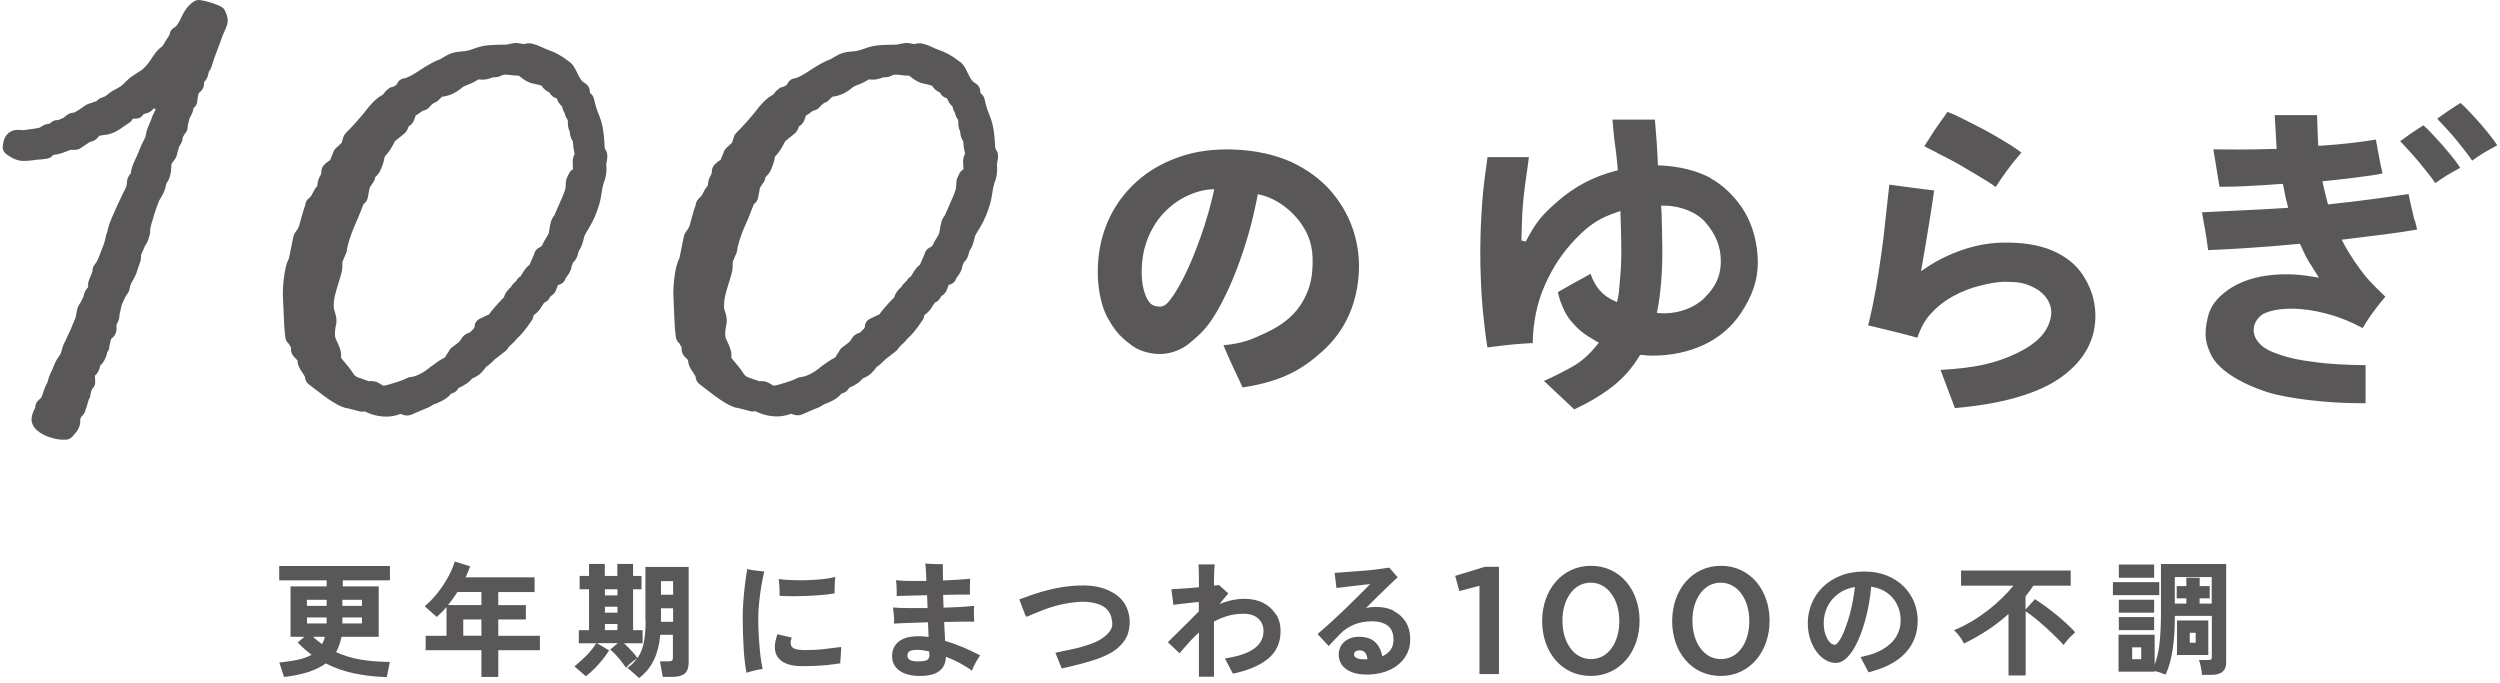
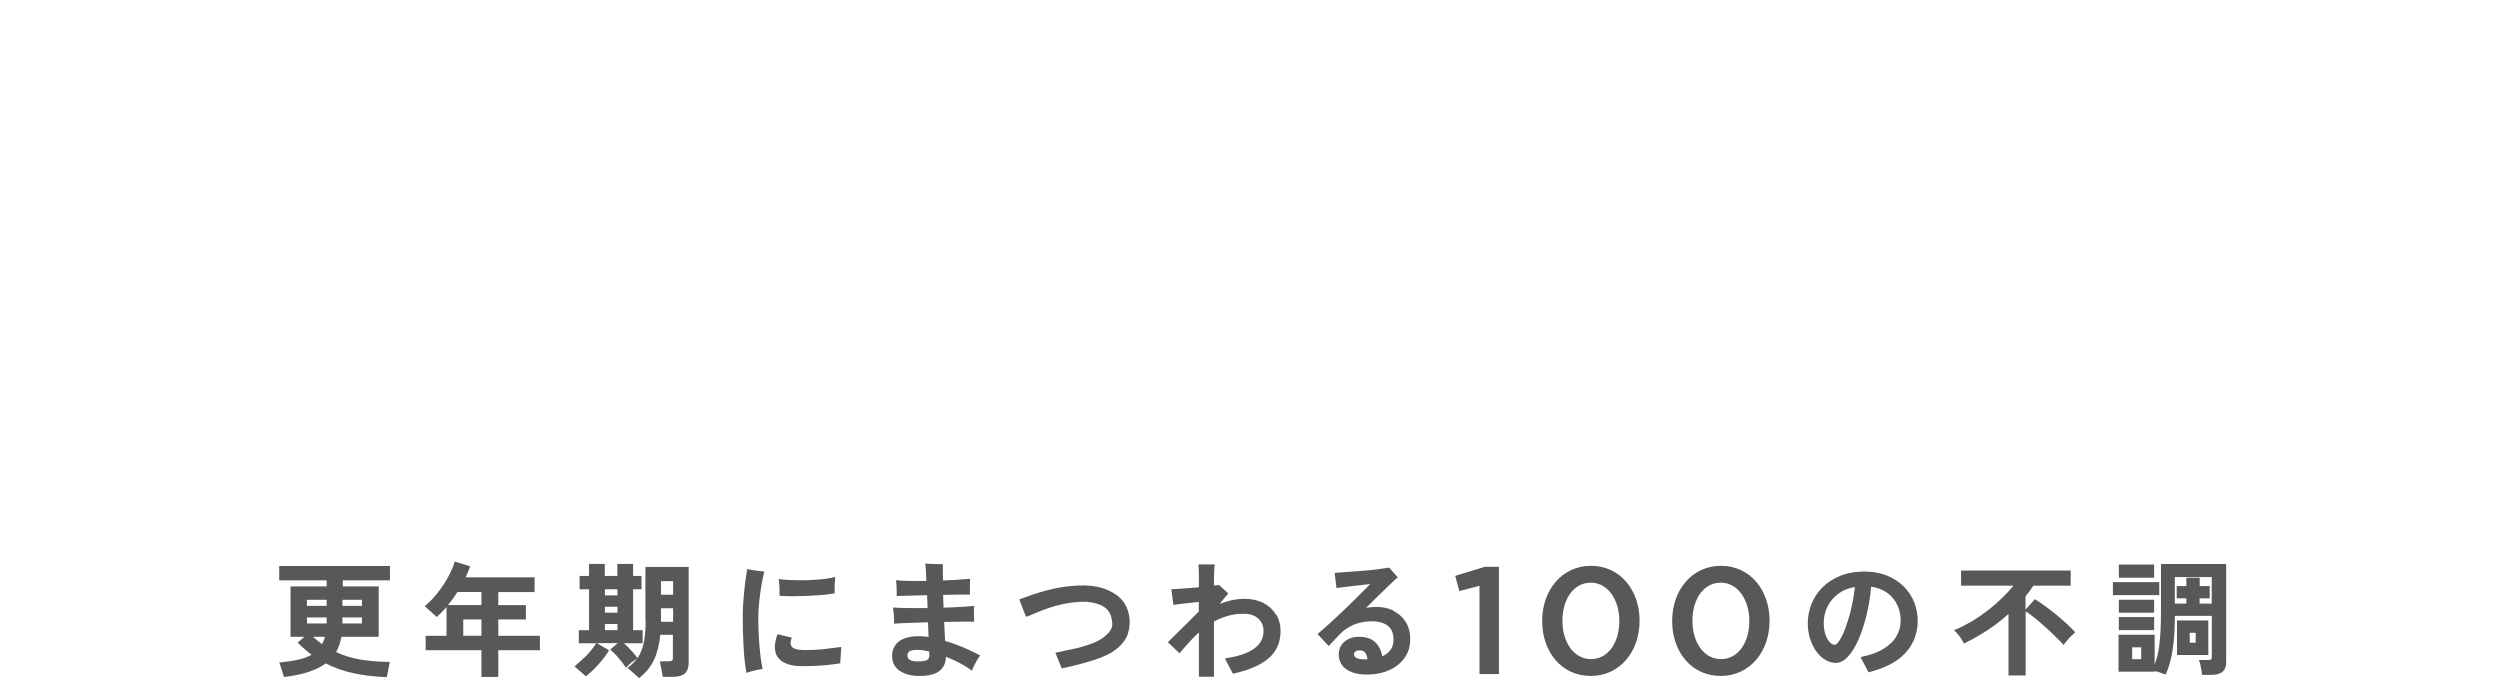
<svg xmlns="http://www.w3.org/2000/svg" width="461" height="126" viewBox="0 0 461 126" fill="none">
-   <path d="M245.902 35.8C244.126 33.617 241.833 31.768 239.077 30.344C236.321 28.901 232.992 28.013 229.237 27.68C225.352 27.347 221.783 27.643 218.62 28.568C215.457 29.511 212.682 30.936 210.389 32.804C208.095 34.69 206.245 36.947 204.914 39.518C203.582 42.089 202.787 44.901 202.528 47.878C202.306 50.431 202.454 52.817 202.953 55C203.471 57.238 204.026 58.347 205.062 59.975C206.227 61.806 207.67 62.953 208.779 63.748C210.019 64.618 211.443 65.099 213.256 65.265C215.346 65.432 217.75 64.655 219.415 63.231C221.228 61.695 222.541 60.586 224.243 57.7C225.907 54.87 227.443 51.504 228.774 47.675C230.162 43.754 231.16 39.98 231.937 35.819C234.989 36.355 238.171 38.575 240.113 41.497C241.777 43.994 242.295 46.436 241.962 50.172C241.759 52.41 241.001 54.519 239.687 56.442C238.374 58.366 236.339 59.994 233.639 61.27C230.864 62.583 229.274 63.286 225.87 63.638H225.593L225.981 64.562C226.351 65.432 226.777 66.412 227.35 67.633C227.849 68.669 228.201 69.464 228.571 70.222L229.126 71.425H229.274C236.543 70.278 240.131 68.114 243.868 64.766C247.789 61.233 250.045 56.59 250.526 50.93C250.748 48.285 250.489 45.622 249.712 43.014C248.936 40.406 247.659 37.983 245.884 35.8H245.902ZM215.568 55.554C214.698 56.627 213.958 56.553 213.626 56.535C212.608 56.442 211.905 56.091 211.276 54.556C210.611 52.965 210.389 50.875 210.611 48.396C210.796 46.177 211.443 44.068 212.534 42.108C213.607 40.147 215.142 38.482 217.084 37.15C218.768 36.004 221.431 34.894 223.762 34.894C223.817 34.894 223.873 34.894 223.91 34.894C223.262 37.89 222.448 40.72 221.376 43.754C220.395 46.51 219.396 48.933 218.379 50.949C217.38 52.947 216.437 54.5 215.568 55.554ZM384.109 50.764C385.552 53.002 386.292 55.277 386.384 57.737C386.551 62.454 384.442 66.412 380.114 69.538C375.933 72.553 369.33 74.477 360.489 75.253L357.825 68.206C364.133 67.873 367.998 67.022 372.012 65.08C375.767 63.268 377.802 61.029 378.209 58.236C378.541 55.98 377.006 54.056 375.323 53.169C373.362 52.114 372.179 52.003 369.959 51.966C369.793 51.966 369.608 51.966 369.441 51.966C368.239 52.003 366.889 52.225 365.076 52.688C363.356 53.113 361.691 53.779 360.137 54.63C358.565 55.48 357.159 56.609 355.957 57.941C354.792 59.235 354.144 60.623 353.553 62.269C352.036 61.843 349.724 61.252 348.078 60.863C347.301 60.678 344.933 60.105 344.489 59.994C344.748 58.958 345.026 57.719 345.359 56.165C345.728 54.389 346.08 52.392 346.413 50.246C346.746 48.082 347.042 45.936 347.319 43.791C347.467 42.551 347.597 41.349 347.708 40.221C347.782 39.407 347.874 38.612 347.967 37.835L348.022 37.409C348.152 36.318 348.299 35.042 348.392 34.043C349.15 34.154 349.927 34.246 350.815 34.376L352.35 34.579C353.959 34.801 355.384 34.968 356.66 35.116C356.438 36.706 356.142 38.686 355.754 41.035C355.328 43.624 354.903 46.251 354.422 48.951L354.237 50.005L355.125 49.414C357.104 48.063 359.323 46.972 361.691 46.14C364.059 45.307 366.463 44.845 368.831 44.752C372.623 44.623 375.841 45.104 378.393 46.177C380.909 47.249 382.833 48.785 384.127 50.782L384.109 50.764ZM357.196 28.161C356.327 27.717 355.569 27.329 354.847 26.977C354.995 26.755 355.143 26.496 355.328 26.219C355.754 25.553 356.179 24.85 356.697 24.073C357.215 23.296 357.659 22.686 358.084 22.094C358.436 21.613 358.769 21.151 359.102 20.633C360.193 21.003 361.34 21.595 362.579 22.224L363.67 22.779C365.427 23.648 367.166 24.591 368.831 25.59C370.384 26.515 371.346 27.088 372.752 28.124L372.586 28.328C371.809 29.234 371.013 30.177 370.126 31.398C369.275 32.563 368.59 33.562 368.017 34.487C367.055 33.784 365.908 33.081 364.577 32.286L364.04 31.971C362.172 30.843 360.711 29.974 358.88 29.049L357.196 28.198V28.161ZM315.413 32.804C312.786 31.435 309.66 30.658 306.127 30.51H305.72L305.646 28.956C305.609 27.921 305.572 27.199 305.48 26.052L305.165 22.057H297.341C297.452 23.333 297.6 25.183 297.748 26.182C297.97 27.736 298.118 28.938 298.303 31.009L298.34 31.398L297.97 31.49C293.827 32.563 290.405 34.357 287.205 37.15C284.227 39.758 283.302 40.905 281.416 44.401L281.323 44.549L280.546 44.346L280.583 42.884C280.639 40.794 280.676 39.296 280.916 36.725C281.064 35.153 281.305 33.47 281.545 31.823C281.693 30.843 281.823 29.881 281.934 28.975H274.294C273.98 31.232 273.481 34.838 273.314 37.391C273.111 40.48 273 42.422 272.963 46.177C272.926 49.395 273.185 54.778 273.388 56.775L273.481 57.737C273.684 59.587 273.888 61.677 274.276 64.063C274.276 64.063 276.866 63.73 277.106 63.712C277.568 63.656 278.031 63.619 278.512 63.564C278.9 63.527 279.289 63.49 279.695 63.453C280.324 63.379 281.416 63.342 282.248 63.286H282.636C282.692 59.402 283.432 55.813 284.875 52.577C286.336 49.266 288.019 46.732 290.461 44.142C293.272 41.164 295.362 40.073 298.229 39.111L298.803 38.908L298.914 42.662C298.951 43.865 298.969 45.085 298.969 46.343C298.969 48.285 298.877 50.08 298.71 51.726C298.655 52.281 298.618 52.688 298.599 53.039C298.544 53.723 298.507 54.223 298.303 55.166L298.174 55.703L297.674 55.48C295.51 54.5 294.178 53.002 293.291 50.486C292.514 50.949 291.959 51.245 291.274 51.615C290.904 51.818 290.516 52.022 290.035 52.299C289.517 52.595 289.036 52.854 288.537 53.15C288.074 53.427 287.649 53.668 287.261 53.871C287.723 55.906 288.666 57.996 289.628 59.124C291.163 60.9 292.014 61.584 294.363 62.935L294.826 63.194L294.493 63.601C293.05 65.413 291.533 66.745 289.85 67.67C287.927 68.724 286.65 69.371 284.708 70.241L290.294 75.494C293.013 74.218 295.381 72.812 297.341 71.277C299.339 69.723 301.004 67.836 302.372 65.543L302.594 65.432H302.742C303.038 65.487 303.371 65.524 303.704 65.543C304.037 65.561 304.37 65.58 304.666 65.58C308.143 65.58 311.343 64.914 314.192 63.582C317.022 62.25 319.334 60.29 321.035 57.719C323.181 54.482 324.143 51.596 324.143 48.396C324.143 45.196 323.311 41.849 321.812 39.24C320.259 36.559 317.78 34.098 315.339 32.822L315.413 32.804ZM314.358 54.889C312.601 56.664 309.753 57.774 306.923 57.774C306.627 57.774 306.331 57.774 306.035 57.737L305.535 57.7L305.628 57.201C305.942 55.554 306.109 54.278 306.275 52.466C306.442 50.579 306.534 48.526 306.534 46.325C306.534 45.196 306.516 43.92 306.479 42.477L306.442 41.164C306.423 40.11 306.405 39.056 306.349 38.427L306.294 37.927H306.923C309.863 37.927 312.878 39.148 314.451 40.961C316.411 43.217 317.318 45.492 317.318 48.137C317.318 51.43 315.893 53.316 314.358 54.87V54.889ZM445.296 40.609C445.462 41.275 445.592 41.867 445.721 42.329C444.094 42.607 442.17 42.903 440.024 43.18C437.638 43.495 435.104 43.809 432.459 44.124L431.812 44.198L432.108 44.771C433.07 46.676 435.067 49.599 436.269 51.023C437.379 52.336 439.136 54.038 439.858 54.704C439.617 54.981 439.34 55.314 438.914 55.85C438.304 56.609 437.712 57.404 437.12 58.236C436.676 58.865 436.158 59.679 435.77 60.327L435.678 60.493C433.55 59.346 431.368 58.459 429.148 57.867C426.799 57.238 424.58 56.923 422.545 56.923C420.381 56.923 418.698 57.238 417.384 57.867C416.811 58.144 415.572 59.272 415.572 60.808C415.572 62.546 416.922 64.1 419.197 64.969C422.286 66.135 424.099 66.394 426.577 66.727L427.206 66.819C429.37 67.115 432.792 67.318 436.214 67.337V74.347C435.807 74.347 435.382 74.347 434.938 74.347C429.056 74.347 421.694 73.459 418.18 72.331C412.908 70.648 409.005 68.077 407.748 65.487C406.712 63.323 406.36 61.806 407.1 58.569C407.563 56.535 408.728 54.963 410.874 53.446C412.76 52.114 415.109 51.245 417.865 50.838C419.049 50.671 420.27 50.579 421.509 50.579C423.155 50.579 424.876 50.727 426.614 51.041L427.613 51.208L426.744 49.821C426.226 49.007 425.393 47.712 425.171 47.213L424.099 44.938L423.784 44.974C420.547 45.289 417.403 45.548 414.425 45.733C411.909 45.899 409.486 46.029 407.174 46.121C407.1 45.511 406.989 44.752 406.878 43.939C406.749 43.143 406.564 41.996 406.36 40.942C406.212 40.147 406.12 39.592 406.046 39.148C407.914 39.056 409.375 38.982 411.706 38.871L414.443 38.741C416.682 38.63 419.012 38.519 421.417 38.353L421.953 38.316L421.805 37.779C421.657 37.206 421.509 36.633 421.398 36.059L420.973 33.913H420.584C418.328 34.098 416.201 34.228 414.166 34.32C412.723 34.394 411.41 34.431 410.226 34.431C409.893 34.431 409.579 34.431 409.264 34.431C409.19 33.803 409.061 33.118 408.931 32.36C408.839 31.86 408.525 29.863 408.525 29.863C408.395 28.993 408.266 28.272 408.136 27.532C409.616 27.569 411.243 27.569 413.093 27.569C415.128 27.569 417.107 27.532 419.345 27.458H419.807L419.789 26.996C419.752 26.126 419.585 23.333 419.456 21.225H427.262C427.317 22.963 427.391 25.017 427.465 26.441V26.885L427.946 26.866C430.055 26.737 431.701 26.57 433.624 26.367C435.012 26.219 436.824 25.941 438.119 25.738C438.23 26.385 438.323 26.94 438.508 27.884L438.582 28.309C438.822 29.622 439.099 30.991 439.34 31.99C437.971 32.267 436.251 32.508 434.586 32.711C432.681 32.952 430.868 33.174 428.76 33.377L428.26 33.433L428.353 33.913C428.427 34.265 428.501 34.561 428.575 34.857C428.63 35.06 428.686 35.282 428.741 35.523C428.871 36.133 429.019 36.725 429.185 37.317L429.278 37.687L429.666 37.65C432.7 37.335 435.548 36.984 438.119 36.633C438.119 36.633 442.669 36.004 444.149 35.782C444.278 36.447 444.445 37.335 444.556 37.761L445.222 40.609H445.296ZM451.807 28.439C452.565 29.382 453.027 29.955 453.675 30.954L453.453 31.065C452.768 31.435 452.029 31.823 451.196 32.341C450.364 32.859 449.68 33.322 449.069 33.766C448.644 33.118 448.107 32.434 447.478 31.638L447.164 31.25C446.369 30.251 445.61 29.308 444.667 28.272L443.853 27.384C443.391 26.866 442.984 26.441 442.595 26.034C442.78 25.904 442.965 25.756 443.187 25.608C443.557 25.331 444.001 25.017 444.5 24.665C445 24.314 445.425 24.055 445.814 23.796C446.165 23.574 446.498 23.352 446.868 23.111C447.478 23.611 448.07 24.258 448.699 24.924L449.236 25.497C450.105 26.422 450.956 27.403 451.77 28.401L451.807 28.439ZM460.463 26.811L460.223 26.94C459.538 27.31 458.798 27.699 457.984 28.198C457.152 28.716 456.468 29.178 455.876 29.622C455.45 28.975 454.896 28.272 454.267 27.458L453.989 27.107C453.194 26.108 452.454 25.165 451.492 24.129L450.678 23.241C450.216 22.723 449.809 22.298 449.421 21.891C449.587 21.761 449.79 21.632 450.012 21.465C450.382 21.188 450.826 20.873 451.344 20.522C451.844 20.171 452.269 19.912 452.676 19.653C453.027 19.431 453.36 19.227 453.712 18.987C454.322 19.486 454.914 20.134 455.561 20.818L456.098 21.391C456.967 22.316 457.836 23.296 458.632 24.295C459.39 25.239 459.853 25.812 460.5 26.811H460.463ZM41.699 2.414C41.829 2.821 41.958 3.228 41.995 3.727C42.014 4.374 41.736 5.003 41.385 5.799C41.2 6.206 40.996 6.631 40.867 7.056C40.645 7.778 40.386 8.444 40.127 9.073C39.905 9.627 39.702 10.164 39.517 10.7L38.943 12.494C38.869 12.735 38.721 12.975 38.536 13.16C38.499 13.234 38.499 13.308 38.481 13.382C38.425 13.641 38.352 14.03 38.13 14.455C38.019 14.714 37.834 14.936 37.63 15.139C37.63 15.195 37.63 15.232 37.63 15.269C37.686 16.36 36.983 16.915 36.65 17.137L36.502 17.729L36.354 18.82C36.317 19.172 36.15 19.486 35.892 19.745C35.799 19.837 35.725 19.912 35.669 19.967C35.633 20.559 35.318 21.151 35.022 21.669L34.948 21.817L34.615 23.167C34.615 23.629 34.56 24.221 34.023 24.739C34.023 24.776 33.857 25.035 33.69 25.368C33.69 26.015 33.394 26.459 33.209 26.755C33.154 26.848 33.062 26.977 32.987 27.144L32.562 28.753C32.507 28.938 32.433 29.123 32.303 29.289L31.637 30.196C31.637 30.196 31.619 30.27 31.6 30.288V30.436C31.6 30.529 31.6 30.695 31.6 30.788C31.6 30.898 31.582 30.991 31.563 31.102C31.526 31.731 31.452 32.748 30.657 33.877C30.491 35.079 29.991 35.911 29.584 36.596L29.362 36.965C29.011 37.687 27.864 41.164 27.679 42.366C27.679 42.422 27.679 42.477 27.698 42.533C27.698 42.977 27.642 43.347 27.476 43.68C27.476 43.772 27.439 43.883 27.42 43.957C27.235 44.531 27.013 44.974 26.736 45.326L26.199 46.602C26.144 46.713 26.088 46.824 26.033 46.917C26.033 47.028 26.033 47.157 26.014 47.268C25.996 47.638 25.977 47.971 25.848 48.304L25.274 49.969C25.182 50.468 24.812 51.134 24.461 51.763C24.294 52.059 24.128 52.336 24.054 52.558L23.85 53.446C23.813 53.631 23.739 53.797 23.628 53.964L23.073 54.815L22.444 56.22L22.038 58.033C22.038 58.699 21.834 59.309 21.483 59.846V60.327C21.538 61.27 21.205 61.991 20.576 62.398L20.41 62.75C20.373 63.027 20.299 63.286 20.243 63.508C20.206 63.638 20.169 63.748 20.169 63.859C20.169 64.285 20.04 64.655 19.762 64.951C19.725 65.265 19.651 65.561 19.485 65.894C19.374 66.19 19.115 66.874 18.486 67.392C18.338 68.28 17.95 68.891 17.506 69.279L17.561 70.426C17.58 70.87 17.413 71.314 17.08 71.628C16.969 71.739 16.729 72.239 16.655 72.96C16.618 73.256 16.507 73.515 16.34 73.737C16.267 73.959 16.193 74.255 16.119 74.532C16.008 74.957 15.915 75.253 15.804 75.494C15.656 76.123 15.342 76.548 15.009 76.807L14.787 77.307C14.935 78.731 14.139 79.619 13.529 80.303L13.307 80.543C13.011 80.876 12.586 81.08 12.123 81.08H11.476C9.959 81.08 5.927 79.952 5.816 77.418C5.797 76.826 6.056 75.901 6.5 75.18V75.124C6.482 74.68 6.648 74.236 6.981 73.922L7.592 73.33C7.684 73.219 7.832 72.738 7.943 72.442C8.091 71.961 8.276 71.425 8.553 70.87C8.59 70.796 8.646 70.703 8.701 70.629C8.701 70.592 8.812 70.278 8.868 70.074C8.979 69.686 9.108 69.242 9.312 68.835C9.589 68.299 9.7 68.021 9.885 67.559L10.052 67.152C10.329 66.468 10.662 65.987 10.902 65.654C11.069 65.413 11.162 65.284 11.217 65.136C11.291 64.932 11.347 64.692 11.42 64.47C11.55 63.971 11.716 63.36 12.086 62.861C12.216 62.435 12.419 62.01 12.641 61.584C12.771 61.325 12.9 61.066 12.993 60.845C13.196 60.327 13.437 59.735 13.732 59.05L13.844 58.791C13.992 58.477 14.047 58.089 14.102 57.719C14.213 57.127 14.324 56.405 14.824 55.85L15.379 54.741C15.471 54.241 15.675 53.52 16.248 52.965V52.558C16.23 52.447 16.248 52.336 16.248 52.225C16.322 51.818 16.507 51.393 16.71 50.912C16.822 50.671 17.006 50.227 17.062 50.005C17.025 49.58 17.154 49.136 17.45 48.803C17.913 48.267 18.153 47.675 18.819 45.862L19.004 45.381C19.319 44.586 19.392 44.198 19.448 43.883C19.503 43.55 19.578 43.18 19.799 42.736C19.984 41.46 20.891 39.407 22.389 36.281C22.629 35.8 22.796 35.43 22.87 35.264C22.907 35.171 22.962 35.079 23.018 34.986C23.11 34.838 23.314 34.376 23.406 33.895C23.369 33.617 23.406 33.322 23.499 33.026C23.61 32.637 23.832 32.286 24.109 31.99C24.22 30.954 24.608 30.122 24.979 29.326C25.145 28.975 25.311 28.623 25.478 28.198C25.977 26.903 26.199 26.459 26.68 25.535L26.791 25.331L26.976 24.48C27.013 24.129 27.18 23.722 27.568 22.797C27.716 22.427 27.882 22.057 27.956 21.854C27.975 21.706 28.03 21.539 28.104 21.41L28.733 20.078C28.585 20.078 28.437 20.078 28.289 20.023C27.882 20.614 27.364 20.818 26.995 20.892C26.699 20.966 26.532 21.021 26.458 21.058C26.181 21.558 25.663 21.872 25.09 21.872C24.608 21.872 24.479 21.909 24.442 21.928C24.331 22.205 24.202 22.39 23.943 22.557L22.685 23.407C22.186 23.777 21.557 24.221 20.743 24.536C20.225 24.702 19.781 24.85 19.337 24.869C19.207 24.887 19.096 24.906 18.967 24.924C18.745 24.961 18.412 24.998 18.32 25.054C18.301 25.072 18.264 25.109 18.227 25.128C17.709 25.849 17.136 26.089 16.655 26.145C16.526 26.219 16.378 26.293 16.285 26.367C16.248 26.404 16.211 26.422 16.174 26.441L14.75 27.384C14.25 27.717 13.548 27.643 13.196 27.625H13.011C13.011 27.625 12.845 27.68 12.678 27.754C11.846 28.087 10.921 28.476 9.811 28.568C9.811 28.587 9.774 28.605 9.756 28.623L9.515 28.864C9.09 29.289 8.442 29.289 7.832 29.363C7.518 29.4 7.203 29.437 6.87 29.437L6.426 29.511C5.668 29.604 5.002 29.678 4.299 29.678C3.06 29.678 1.969 29.012 1.155 28.42C0.711 28.087 0.452 27.551 0.507 26.996C0.581 26.256 0.766 25.202 1.58 24.517C2.431 23.814 3.43 23.925 4.225 23.999H4.336L6.611 23.685C6.87 23.592 7.111 23.574 7.296 23.555C7.351 23.5 7.407 23.463 7.462 23.426L8.091 23.075C8.239 23 8.387 22.927 8.553 22.908L9.145 22.797L9.515 22.501C9.793 22.279 10.144 22.15 10.514 22.15C10.792 22.15 10.866 22.113 11.162 21.965C11.347 21.872 11.55 21.78 11.772 21.687C11.772 21.687 11.827 21.613 11.883 21.576C12.179 21.317 12.752 20.799 13.659 20.762C14.361 20.429 15.268 19.764 15.582 19.542C16.137 19.135 16.692 19.024 17.006 18.95C17.228 18.783 17.524 18.709 17.802 18.691C17.728 18.691 17.82 18.598 17.913 18.524C18.172 18.321 18.505 18.062 18.949 17.932C19.226 17.858 19.374 17.766 19.466 17.71L20.04 17.267C20.299 17.008 20.817 16.73 21.353 16.434C21.705 16.249 22.056 16.064 22.37 15.842C22.611 15.657 22.814 15.454 23.018 15.232C23.388 14.844 23.85 14.381 24.535 13.937C25.09 13.586 25.644 13.234 26.162 12.883C26.273 12.809 26.532 12.587 26.958 12.124C27.568 11.422 28.049 10.645 28.049 10.626C28.123 10.515 28.659 9.683 29.214 9.128C29.399 8.943 29.566 8.814 29.732 8.684C29.973 8.481 30.047 8.425 30.195 8.148C30.343 7.852 30.564 7.519 30.786 7.167C30.971 6.89 31.267 6.446 31.304 6.28C31.36 5.743 31.656 5.355 32.118 5.096C32.655 4.8 32.987 4.115 33.339 3.394L33.505 3.043C33.986 2.081 34.615 0.989 35.781 0.25C36.095 0.046 36.465 -0.028 36.835 0.009C37.871 0.139 39.683 0.657 40.793 1.23C41.163 1.433 41.441 1.766 41.57 2.155L41.662 2.432L41.699 2.414ZM183.735 27.81C183.661 27.662 183.532 27.329 183.513 27.236C183.421 24.98 183.217 23.148 182.57 21.502L182.44 21.169C182.107 20.355 181.904 19.819 181.534 18.228C181.441 17.803 181.182 17.451 180.85 17.211C180.813 17.155 180.776 17.119 180.776 17.082V16.86C180.739 16.194 180.369 15.602 179.777 15.306C179.388 15.102 178.981 14.585 178.685 13.9C178.667 13.845 178.63 13.789 178.593 13.734C178.5 13.567 178.408 13.401 178.334 13.216C178.02 12.55 177.631 11.755 176.854 11.292C175.596 10.293 174.357 9.609 172.951 9.146C172.656 9.054 172.397 8.925 172.138 8.795C171.564 8.536 170.861 8.203 169.955 8.018C169.456 7.926 169.03 8.018 168.605 8.129L167.458 7.944C167.255 7.907 167.033 7.907 166.829 7.944L165.257 8.24H164.499C163.5 8.259 162.371 8.277 161.41 8.425C160.559 8.555 159.93 8.777 159.301 8.999C158.95 9.128 158.598 9.239 158.154 9.35C157.84 9.424 157.507 9.461 157.174 9.479C156.6 9.535 155.972 9.59 155.324 9.794C154.658 10.016 154.122 10.349 153.678 10.608C153.456 10.737 153.253 10.885 153.123 10.941C152.328 11.2 151.181 11.791 149.646 12.79C147.907 13.993 146.927 14.381 146.649 14.418C145.965 14.492 145.41 14.899 145.17 15.546C145.133 15.602 144.966 15.75 144.781 15.842C144.67 15.898 144.578 15.953 144.485 16.009C144.115 16.046 143.801 16.175 143.505 16.453C143.209 16.656 142.987 16.897 142.839 17.137C142.802 17.192 142.746 17.248 142.71 17.285C142.673 17.34 142.617 17.396 142.58 17.451C141.248 18.117 140.175 19.412 139.214 20.67C139.121 20.799 138.677 21.354 137.678 22.483C136.957 23.278 136.199 24.11 135.792 24.48C135.57 24.702 135.403 24.961 135.329 25.239L134.996 26.311L133.942 27.292C133.665 27.551 133.461 27.902 133.387 28.272C133.35 28.364 133.295 28.457 133.258 28.568C133.11 28.882 132.98 29.16 132.906 29.437C132.888 29.437 132.851 29.474 132.832 29.493C132.555 29.678 132.222 29.9 131.815 30.307C131.445 30.677 131.242 31.176 131.26 31.694C131.26 31.823 131.186 32.101 131.149 32.193C130.761 32.767 130.539 33.525 130.52 34.228C130.076 34.69 129.836 35.208 129.669 35.541C129.614 35.634 129.577 35.726 129.54 35.8C129.503 35.874 129.466 35.948 129.429 36.022C129.318 36.17 129.003 36.466 128.8 36.669C128.486 36.984 128.319 37.391 128.282 37.816C128.042 38.427 127.857 39.037 127.69 39.703C127.524 40.202 127.431 40.609 127.339 40.961C127.135 41.738 127.08 41.996 126.469 42.773C126.303 42.995 126.174 43.254 126.118 43.532L125.286 47.601C124.194 49.617 124.157 54.038 124.157 54.093L124.342 58.422C124.398 59.679 124.453 60.992 124.638 62.213C124.712 62.657 124.934 63.027 125.249 63.286C125.304 63.397 125.36 63.49 125.397 63.545L125.526 63.767C125.6 63.878 125.693 64.026 125.693 64.082V64.544C125.73 64.988 125.915 65.413 126.229 65.728L126.876 66.394C126.913 67.411 127.431 68.132 127.783 68.65L128.023 69.02C128.116 69.168 128.245 69.39 128.264 69.445C128.282 69.982 128.541 70.481 128.967 70.814L129.54 71.258C132.814 73.829 134.719 75.124 136.236 75.272L138.4 75.827C138.677 75.901 138.936 75.901 139.325 75.827C140.49 76.437 141.896 76.789 143.301 76.789C144.152 76.789 145.003 76.622 145.909 76.289C146.372 76.53 147.186 76.733 147.926 76.419L150.441 75.327C150.977 75.18 151.421 74.883 151.791 74.662C151.884 74.606 151.958 74.551 152.05 74.495C152.124 74.495 152.198 74.458 152.254 74.44C152.272 74.44 154.399 73.681 155.102 72.627C155.102 72.627 155.121 72.59 155.139 72.571C155.75 72.479 156.305 72.091 156.563 71.517C156.637 71.48 156.73 71.443 156.822 71.406C157.1 71.277 157.488 71.092 157.877 70.833C158.265 70.611 158.709 70.259 159.079 69.797L159.467 69.612C160.485 69.205 161.243 68.262 161.65 67.67C162.26 67.263 162.686 66.856 163 66.523C163.13 66.394 163.241 66.264 163.352 66.19C163.426 66.153 163.5 66.098 163.555 66.042L165.238 64.729C165.442 64.562 165.608 64.359 165.738 64.137C165.812 63.989 166.015 63.804 166.274 63.564C166.607 63.268 166.996 62.898 167.402 62.38C168.05 61.825 168.938 60.826 170.158 58.976C170.343 58.718 170.38 58.495 170.417 58.163C170.491 58.07 170.584 58.015 170.676 57.941C170.917 57.737 171.268 57.46 171.62 56.979L171.953 56.461C172.101 56.239 172.249 55.98 172.378 55.813L172.563 55.721C172.933 55.536 173.247 55.222 173.432 54.852C173.469 54.778 173.506 54.722 173.525 54.667C173.654 54.574 173.802 54.463 174.024 54.278C174.265 54.075 174.45 53.816 174.561 53.52L174.912 52.595L174.986 52.521C175.633 52.392 176.133 51.966 176.336 51.319C176.392 51.189 176.503 51.078 176.577 50.967C176.891 50.542 177.354 49.932 177.446 49.118L177.724 48.378C178.371 47.823 178.556 47.083 178.648 46.713C178.704 46.454 178.741 46.343 178.833 46.195C179.351 45.381 179.518 44.678 179.647 44.142C179.703 43.883 179.777 43.606 179.869 43.384C180.017 43.088 180.184 42.81 180.387 42.496C180.924 41.608 181.682 40.369 182.292 38.464C182.699 37.372 182.847 36.429 182.977 35.597C183.069 34.968 183.162 34.413 183.347 33.821C183.957 32.286 183.901 31.232 183.846 30.399V30.233C183.846 30.233 183.846 30.066 183.883 29.974C184.012 29.4 184.16 28.679 183.883 27.958L183.809 27.773L183.735 27.81ZM177.631 31.232C177.28 31.435 177.002 31.768 176.854 32.138C176.817 32.249 176.762 32.323 176.725 32.397C176.503 32.822 176.299 33.303 176.336 34.08C176.336 34.154 176.336 34.228 176.318 34.302C176.299 34.468 176.281 34.635 176.262 34.801C176.04 35.615 175.689 36.41 175.338 37.187L174.228 39.721C173.58 40.498 173.432 41.516 173.321 42.292C173.284 42.533 173.229 42.903 173.192 43.032C173.062 43.328 172.896 43.587 172.711 43.902C172.489 44.253 172.212 44.678 172.008 45.215C171.934 45.27 171.86 45.326 171.805 45.4C171.768 45.437 171.731 45.492 171.675 45.548C171.065 45.751 170.621 46.251 170.473 46.88C170.436 47.046 170.251 47.453 169.9 48.193L169.659 48.803C168.938 49.303 168.475 50.135 168.179 50.634C168.124 50.745 168.05 50.856 167.994 50.949C167.661 51.134 167.384 51.411 167.218 51.763C167.162 51.818 167.107 51.855 167.051 51.911C166.792 52.151 166.441 52.484 166.163 52.965C165.664 53.39 165.127 53.964 164.887 54.852C164.831 54.907 164.776 54.944 164.72 55C163.278 56.479 162.556 57.386 162.168 57.959L160.522 58.736C159.856 59.05 159.467 59.568 159.486 60.308C159.449 60.401 159.412 60.475 159.356 60.567L158.598 61.325C157.821 61.529 157.303 61.954 156.878 62.731C156.767 62.842 156.674 62.953 156.619 63.064C156.194 63.416 155.62 63.822 155.324 64.044C155.028 64.266 154.806 64.562 154.677 64.895C154.436 65.173 154.233 65.506 154.048 65.894C153.105 66.375 152.439 66.856 151.754 67.355L151.31 67.688C150.164 68.687 148.647 69.464 147.704 69.519C147.426 69.538 147.149 69.63 146.89 69.778C146.242 70.167 143.375 71.055 142.765 71.11C142.636 71.11 142.58 71.11 142.525 71.055C142.377 70.962 142.229 70.87 142.062 70.777C141.23 70.259 140.564 70.222 139.99 70.296L137.974 69.594C137.419 69.335 137.364 69.26 136.976 68.669C136.735 68.317 136.458 67.91 136.051 67.429L134.848 65.987C134.885 65.802 134.885 65.617 134.867 65.432C134.867 65.395 134.867 65.376 134.867 65.339C134.83 64.507 134.46 63.712 134.127 63.027C133.887 62.528 133.739 62.213 133.739 61.788C133.72 61.178 133.776 60.549 133.961 59.753C133.961 59.679 133.979 59.624 133.998 59.55C134.09 58.736 133.868 57.996 133.683 57.404C133.609 57.182 133.517 56.849 133.517 56.72C133.443 55.185 133.887 53.797 134.349 52.336C134.589 51.559 134.83 50.801 135.015 50.024C135.015 49.95 135.052 49.876 135.052 49.784C135.107 49.247 135.107 49.044 135.107 48.803C135.107 48.674 135.107 48.526 135.126 48.248L135.792 46.676C135.884 46.454 135.94 46.232 135.958 45.992C135.977 45.881 136.014 45.733 136.032 45.529L136.328 44.475C136.328 44.475 136.328 44.401 136.347 44.364C136.458 43.994 136.976 42.551 137.124 42.218C137.253 41.922 137.382 41.627 137.53 41.294C137.826 40.646 138.159 39.869 138.603 38.686C138.751 38.279 138.899 37.927 139.01 37.65C139.399 37.391 139.695 36.965 139.787 36.466L140.138 34.616L140.841 33.562C141.026 33.303 141.119 32.989 141.156 32.674L141.193 32.637C141.47 32.36 141.896 31.953 142.173 31.287C142.451 30.621 142.783 29.826 142.894 28.901C143.653 28.124 144.171 27.273 144.8 26.034L146.575 24.591C146.816 24.388 147.001 24.129 147.13 23.833L147.334 23.296C147.63 23.13 147.981 22.852 148.221 22.372C148.258 22.298 148.332 22.15 148.351 22.057C148.443 21.854 148.536 21.613 148.61 21.317C148.813 21.206 148.998 21.095 149.146 20.984L149.442 20.762C149.683 20.577 149.886 20.411 150.016 20.392C150.46 20.319 150.885 20.096 151.162 19.727C151.366 19.468 151.625 19.227 151.995 18.968C152.291 18.894 152.568 18.728 152.79 18.506L153.475 17.84C155.158 17.655 156.397 16.841 157.47 15.935L157.784 15.824C157.877 15.787 157.969 15.75 158.062 15.694C158.894 15.398 159.597 15.047 160.189 14.64C161.188 14.77 161.835 14.64 162.519 14.381C162.649 14.326 162.797 14.27 162.945 14.233C163.537 14.326 164.073 14.104 164.499 13.919C164.573 13.882 164.646 13.845 164.72 13.826C164.813 13.826 164.905 13.789 165.016 13.771C165.22 13.734 165.83 13.808 166.2 13.845C166.663 13.9 167.125 13.956 167.643 13.956C167.698 13.974 167.846 14.104 167.976 14.196C168.346 14.492 168.845 14.899 169.659 15.232C169.752 15.269 169.844 15.306 169.955 15.324L170.343 15.417C170.676 15.491 171.546 15.676 171.786 15.787C171.823 15.787 171.86 15.824 171.916 15.842C172.212 16.416 172.785 16.823 173.321 17.063C173.562 17.599 174.061 18.006 174.635 18.117C174.857 18.746 175.208 19.264 175.652 19.653C175.707 20.115 175.911 20.522 176.114 20.855C176.207 21.373 176.466 21.817 176.669 22.131C176.706 22.224 176.706 22.335 176.706 22.593C176.706 22.982 176.725 23.611 177.058 24.258C177.058 24.887 177.28 25.516 177.576 25.997C177.576 26.034 177.613 26.052 177.631 26.071C177.668 26.94 177.816 27.773 177.946 28.309V28.383C177.761 28.753 177.557 29.252 177.594 29.955C177.613 30.381 177.65 31.102 177.668 31.195L177.631 31.232ZM173.802 17.322C173.802 17.322 173.691 17.303 173.636 17.267C173.691 17.285 173.747 17.303 173.802 17.322ZM144.467 16.027C144.467 16.027 144.467 16.027 144.43 16.046C144.43 16.046 144.448 16.046 144.448 16.027H144.467ZM111.728 27.81C111.654 27.662 111.524 27.329 111.506 27.236C111.413 24.98 111.21 23.148 110.562 21.502L110.433 21.169C110.1 20.355 109.896 19.819 109.527 18.228C109.434 17.784 109.175 17.433 108.842 17.192C108.805 17.137 108.787 17.1 108.768 17.082V16.86C108.75 16.194 108.361 15.583 107.769 15.287C107.381 15.084 106.974 14.566 106.678 13.9C106.66 13.845 106.623 13.789 106.586 13.734C106.493 13.567 106.419 13.401 106.327 13.234C106.012 12.568 105.624 11.773 104.847 11.292C103.589 10.312 102.35 9.609 100.944 9.146C100.648 9.054 100.389 8.925 100.13 8.795C99.557 8.536 98.854 8.203 97.948 8.018C97.448 7.926 97.023 8.018 96.616 8.129L95.469 7.944C95.266 7.907 95.044 7.907 94.84 7.944L93.268 8.24H92.51C91.511 8.259 90.382 8.277 89.421 8.425C88.57 8.555 87.941 8.777 87.312 8.999C86.961 9.128 86.591 9.239 86.165 9.35C85.851 9.424 85.518 9.461 85.185 9.479C84.612 9.535 83.983 9.59 83.335 9.794C82.669 10.016 82.133 10.349 81.689 10.608C81.467 10.737 81.264 10.885 81.134 10.941C80.339 11.2 79.192 11.791 77.657 12.79C75.918 13.993 74.938 14.381 74.66 14.418C73.976 14.492 73.421 14.899 73.181 15.546C73.144 15.602 72.977 15.75 72.792 15.842C72.681 15.898 72.589 15.953 72.496 16.009C72.126 16.046 71.812 16.175 71.534 16.453C71.239 16.656 71.017 16.897 70.85 17.137C70.813 17.192 70.758 17.248 70.721 17.303C70.684 17.359 70.628 17.415 70.591 17.47C69.259 18.154 68.187 19.431 67.225 20.688C67.132 20.818 66.707 21.354 65.689 22.501C64.968 23.296 64.21 24.129 63.803 24.499C63.581 24.721 63.414 24.98 63.322 25.276L62.989 26.348L61.935 27.329C61.657 27.588 61.454 27.939 61.38 28.309C61.343 28.401 61.287 28.494 61.25 28.605C61.102 28.919 60.973 29.197 60.899 29.493C60.88 29.493 60.843 29.53 60.825 29.548C60.547 29.733 60.215 29.955 59.808 30.362C59.438 30.732 59.234 31.232 59.253 31.749C59.253 31.879 59.179 32.156 59.142 32.249C58.753 32.822 58.531 33.581 58.513 34.283C58.069 34.746 57.828 35.264 57.662 35.597C57.606 35.689 57.569 35.782 57.532 35.856C57.495 35.93 57.459 36.004 57.422 36.078C57.311 36.226 56.996 36.522 56.774 36.725C56.46 37.039 56.293 37.446 56.275 37.872C56.053 38.482 55.849 39.093 55.683 39.758C55.516 40.258 55.424 40.665 55.331 41.016C55.128 41.793 55.072 42.052 54.462 42.829C54.296 43.051 54.166 43.31 54.111 43.587L53.278 47.657C52.187 49.691 52.15 54.093 52.15 54.149L52.335 58.44C52.391 59.716 52.446 61.048 52.631 62.287C52.705 62.731 52.927 63.101 53.223 63.36C53.278 63.453 53.334 63.545 53.371 63.601L53.5 63.822C53.574 63.934 53.667 64.082 53.667 64.118V64.581C53.704 65.025 53.889 65.45 54.203 65.783L54.85 66.449C54.888 67.466 55.405 68.188 55.757 68.706L55.997 69.076C56.09 69.224 56.219 69.445 56.238 69.501C56.256 70.037 56.515 70.537 56.941 70.87L57.514 71.314C60.788 73.866 62.693 75.161 64.21 75.309L66.355 75.864C66.633 75.938 66.892 75.938 67.28 75.864C68.445 76.474 69.851 76.826 71.257 76.826C72.108 76.826 72.959 76.659 73.865 76.326C74.328 76.567 75.141 76.77 75.881 76.456L78.415 75.364C78.952 75.216 79.395 74.921 79.766 74.698C79.858 74.643 79.932 74.588 80.024 74.532C80.098 74.532 80.172 74.495 80.246 74.477C80.265 74.477 82.392 73.718 83.095 72.664C83.095 72.664 83.113 72.627 83.132 72.59C83.742 72.497 84.279 72.109 84.556 71.536C84.63 71.499 84.723 71.462 84.815 71.425C85.111 71.295 85.481 71.11 85.869 70.833C86.258 70.611 86.702 70.259 87.053 69.797L87.442 69.612C88.459 69.205 89.217 68.28 89.624 67.67C90.235 67.263 90.66 66.838 90.974 66.523C91.104 66.394 91.215 66.264 91.326 66.19C91.4 66.153 91.474 66.098 91.529 66.042L93.213 64.729C93.416 64.562 93.582 64.359 93.712 64.137C93.786 63.989 93.989 63.804 94.248 63.564C94.581 63.268 94.97 62.898 95.377 62.38C96.024 61.825 96.912 60.826 98.114 58.995C98.299 58.736 98.336 58.514 98.373 58.181C98.447 58.089 98.54 58.033 98.632 57.959C98.873 57.756 99.224 57.478 99.575 56.997L99.908 56.479C100.056 56.257 100.204 56.017 100.334 55.832L100.519 55.739C100.889 55.554 101.203 55.24 101.388 54.87C101.425 54.796 101.462 54.741 101.481 54.685C101.61 54.593 101.758 54.482 101.98 54.297C102.22 54.093 102.405 53.834 102.516 53.538L102.868 52.614L102.942 52.54C103.589 52.41 104.089 51.985 104.292 51.337C104.347 51.208 104.458 51.097 104.532 50.986C104.847 50.56 105.309 49.95 105.402 49.136L105.679 48.396C106.327 47.841 106.512 47.102 106.604 46.713C106.66 46.473 106.697 46.343 106.789 46.195C107.307 45.381 107.473 44.697 107.603 44.142C107.658 43.883 107.732 43.606 107.825 43.384C107.973 43.088 108.139 42.81 108.343 42.477C108.879 41.59 109.638 40.35 110.248 38.445C110.655 37.354 110.803 36.41 110.932 35.578C111.025 34.949 111.117 34.394 111.302 33.803C111.913 32.267 111.857 31.213 111.802 30.381V30.214C111.802 30.214 111.802 30.048 111.839 29.955C111.968 29.382 112.116 28.66 111.839 27.921L111.765 27.736L111.728 27.81ZM105.624 31.232C105.272 31.435 104.995 31.768 104.847 32.156C104.81 32.267 104.754 32.341 104.717 32.415C104.495 32.841 104.292 33.322 104.329 34.098C104.329 34.172 104.329 34.246 104.31 34.302C104.292 34.468 104.274 34.635 104.255 34.801C104.033 35.615 103.682 36.41 103.33 37.169L102.22 39.703C101.573 40.48 101.425 41.497 101.314 42.274C101.277 42.514 101.222 42.884 101.185 43.014C101.055 43.31 100.889 43.569 100.704 43.883C100.482 44.235 100.186 44.66 100.001 45.215C99.927 45.27 99.853 45.326 99.797 45.4C99.76 45.437 99.705 45.492 99.668 45.548C99.076 45.751 98.614 46.251 98.484 46.88C98.429 47.12 98.077 47.841 97.911 48.193L97.67 48.803C96.949 49.303 96.486 50.135 96.191 50.634C96.135 50.745 96.061 50.856 96.005 50.949C95.673 51.134 95.395 51.411 95.229 51.763C95.173 51.818 95.118 51.855 95.062 51.911C94.803 52.151 94.452 52.484 94.193 52.965C93.693 53.39 93.157 53.964 92.917 54.852C92.861 54.907 92.806 54.944 92.75 55C91.307 56.479 90.586 57.386 90.198 57.959L88.551 58.736C87.885 59.05 87.497 59.568 87.516 60.308C87.479 60.401 87.442 60.475 87.386 60.567L86.628 61.325C85.851 61.529 85.333 61.954 84.907 62.731C84.797 62.824 84.704 62.953 84.649 63.064C84.223 63.397 83.668 63.822 83.354 64.044C83.058 64.266 82.836 64.562 82.706 64.895C82.466 65.173 82.263 65.506 82.078 65.894C81.134 66.375 80.487 66.838 79.802 67.355L79.34 67.688C78.193 68.687 76.677 69.464 75.733 69.519C75.456 69.538 75.178 69.63 74.919 69.778C74.272 70.167 71.405 71.055 70.795 71.11C70.665 71.11 70.61 71.11 70.554 71.055C70.406 70.962 70.258 70.87 70.092 70.777C69.278 70.259 68.612 70.222 68.02 70.296L66.004 69.594C65.449 69.335 65.394 69.26 65.005 68.669C64.765 68.317 64.487 67.91 64.08 67.429L62.878 65.987C62.915 65.802 62.915 65.617 62.897 65.432C62.897 65.395 62.897 65.358 62.897 65.321C62.86 64.488 62.49 63.712 62.157 63.027C61.916 62.491 61.768 62.213 61.768 61.788C61.75 61.178 61.805 60.53 61.99 59.753C61.99 59.679 62.009 59.624 62.027 59.55C62.12 58.736 61.898 57.996 61.713 57.404C61.639 57.182 61.546 56.849 61.546 56.72C61.472 55.185 61.916 53.797 62.379 52.336C62.619 51.559 62.86 50.801 63.044 50.024C63.044 49.95 63.081 49.876 63.081 49.784C63.137 49.247 63.137 49.044 63.137 48.803C63.137 48.674 63.137 48.526 63.156 48.248L63.821 46.676C63.932 46.454 63.988 46.214 63.988 45.973C64.006 45.862 64.043 45.696 64.062 45.511L64.358 44.457C64.358 44.457 64.358 44.383 64.376 44.346C64.487 43.976 65.005 42.533 65.153 42.2C65.283 41.886 65.412 41.59 65.56 41.257C65.838 40.609 66.189 39.832 66.633 38.667C66.781 38.26 66.929 37.909 67.04 37.631C67.428 37.372 67.724 36.947 67.817 36.447L68.168 34.598L68.871 33.544C69.056 33.285 69.148 32.97 69.185 32.656C69.185 32.656 69.204 32.656 69.222 32.637C69.5 32.36 69.925 31.953 70.203 31.287C70.48 30.621 70.813 29.826 70.924 28.901C71.682 28.124 72.2 27.273 72.829 26.034L74.605 24.591C74.845 24.388 75.03 24.129 75.16 23.833L75.363 23.296C75.659 23.13 76.011 22.834 76.251 22.372C76.288 22.298 76.344 22.15 76.381 22.057C76.473 21.854 76.566 21.613 76.639 21.317C76.843 21.206 77.028 21.095 77.176 20.984L77.472 20.762C77.712 20.577 77.916 20.429 78.045 20.392C78.489 20.319 78.915 20.096 79.192 19.727C79.395 19.468 79.654 19.227 80.024 18.968C80.32 18.894 80.598 18.728 80.82 18.506L81.504 17.84C83.187 17.655 84.427 16.841 85.499 15.935L85.814 15.824C85.906 15.787 85.999 15.75 86.091 15.694C86.924 15.398 87.626 15.047 88.218 14.64C89.217 14.77 89.865 14.64 90.549 14.381C90.678 14.326 90.826 14.27 90.974 14.233C91.566 14.326 92.103 14.104 92.51 13.919C92.584 13.882 92.658 13.845 92.732 13.826C92.824 13.826 92.917 13.789 93.028 13.771C93.231 13.734 93.841 13.808 94.211 13.845C94.674 13.9 95.136 13.956 95.654 13.956C95.71 13.974 95.858 14.104 95.987 14.196C96.357 14.492 96.856 14.899 97.67 15.232C97.763 15.269 97.855 15.306 97.966 15.324L98.355 15.417C98.688 15.491 99.557 15.676 99.797 15.787C99.834 15.787 99.871 15.824 99.927 15.842C100.223 16.416 100.796 16.823 101.333 17.063C101.573 17.599 102.072 18.006 102.646 18.117C102.868 18.746 103.219 19.264 103.663 19.653C103.719 20.115 103.922 20.522 104.126 20.855C104.218 21.373 104.477 21.817 104.68 22.131C104.717 22.224 104.717 22.335 104.717 22.593C104.717 22.982 104.717 23.611 105.069 24.258C105.069 24.887 105.291 25.516 105.587 25.997C105.587 26.034 105.624 26.052 105.642 26.089C105.679 26.959 105.827 27.791 105.957 28.328V28.401C105.772 28.771 105.568 29.271 105.605 29.974C105.605 30.399 105.661 31.12 105.679 31.213L105.624 31.232ZM101.795 17.322C101.795 17.322 101.684 17.303 101.628 17.267C101.684 17.285 101.739 17.303 101.795 17.322ZM72.459 16.027C72.459 16.027 72.459 16.027 72.441 16.027C72.441 16.027 72.441 16.027 72.459 16.027Z" fill="#595757" />
  <path d="M51.43 107.018H60.234V108.128H53.575V117.432H56.128L54.889 118.486L54.999 118.597C55.776 119.374 56.59 120.095 57.46 120.743C56.794 121.113 56.017 121.409 55.111 121.612C54.482 121.76 53.779 121.89 53.02 121.982C52.558 122.038 51.67 122.149 51.67 122.149H51.504L52.373 124.831H52.484C52.484 124.831 53.39 124.701 53.834 124.627C55.018 124.424 56.091 124.183 56.997 123.869C58.218 123.462 59.235 122.944 60.068 122.334C61.751 123.184 63.526 123.813 65.376 124.183C66.985 124.516 68.632 124.72 70.296 124.812C70.592 124.812 71.203 124.849 71.203 124.849H71.332L71.351 124.738C71.424 124.331 71.85 122.241 71.85 122.223L71.887 122.056H71.721C71.721 122.056 71.332 122.056 70.981 122.038C69.39 122.001 67.873 121.853 66.486 121.631C64.877 121.353 63.36 120.891 61.973 120.243C62.195 119.837 62.398 119.411 62.565 118.93C62.731 118.449 62.861 117.95 62.972 117.432H69.834V108.128H63.212V107.018H71.906V104.373H51.485V107.018H51.43ZM66.745 113.862V114.972H63.138C63.138 114.972 63.138 114.861 63.138 114.787V113.862H66.745ZM66.745 110.607V111.717H63.138V110.607H66.745ZM59.901 117.45C59.846 117.691 59.772 117.931 59.679 118.153C59.587 118.375 59.494 118.579 59.383 118.782C59.087 118.56 58.773 118.32 58.477 118.079C58.236 117.876 57.977 117.672 57.737 117.432H59.883L59.901 117.45ZM60.234 113.862V114.473C60.234 114.584 60.234 114.676 60.234 114.787C60.234 114.842 60.234 114.916 60.234 114.972H56.609V113.862H60.253H60.234ZM60.234 110.607V111.717H56.59V110.607H60.234ZM91.882 114.232H96.968V111.587H91.882V109.182H98.578V106.463H85.852C86.148 105.835 86.425 105.187 86.647 104.558L86.703 104.429L83.854 103.541L83.817 103.67C83.558 104.54 83.133 105.502 82.578 106.5C82.023 107.499 81.376 108.48 80.636 109.404C80.155 110.015 79.656 110.57 79.138 111.051C78.86 111.31 78.435 111.68 78.435 111.68L78.324 111.791L80.543 113.77L80.636 113.677C80.636 113.677 81.209 113.141 81.487 112.863C81.783 112.567 82.06 112.253 82.338 111.92V117.247H78.49V119.892H88.774V124.831H91.882V119.892H99.558V117.247H91.882V114.251V114.232ZM88.774 114.232V117.229H85.427V114.232H88.774ZM82.615 111.569C83.225 110.829 83.817 110.015 84.354 109.164H88.774V111.569H82.615ZM119.053 114.454C119.053 116.045 118.942 117.395 118.72 118.468C118.498 119.541 118.147 120.465 117.648 121.205C117.611 121.261 117.574 121.298 117.537 121.335L117.463 121.242C117.278 120.965 117.037 120.65 116.704 120.28C116.353 119.892 116.038 119.559 115.705 119.226C115.483 119.004 115.262 118.782 115.04 118.616H118.498V116.211H116.741V108.665H118.295V106.205H116.741V103.985H113.837V106.205H111.525V103.985H108.621V106.205H106.883V108.665H108.621V116.211H106.735V118.616H109.916V118.653C109.713 118.986 109.454 119.356 109.139 119.744C108.806 120.169 108.455 120.576 108.085 120.946C107.715 121.335 106.087 122.759 106.069 122.778L105.939 122.888L108.029 124.701L108.122 124.627C108.547 124.313 109.01 123.906 109.509 123.406C110.008 122.907 110.526 122.352 111.007 121.76C111.488 121.168 111.914 120.595 112.247 120.04L112.321 119.929L110.064 118.597H113.911L112.524 119.781L112.654 119.892C112.931 120.132 113.227 120.41 113.578 120.78C113.893 121.113 114.207 121.483 114.54 121.908C114.836 122.278 115.095 122.648 115.317 122.981L115.428 123.147L115.557 122.999C115.687 122.851 115.872 122.667 116.112 122.445C116.334 122.241 116.593 122.038 116.852 121.853C117.093 121.668 117.296 121.52 117.426 121.427L117.481 121.39C117.204 121.779 116.908 122.149 116.538 122.482C116.279 122.722 115.835 123.055 115.835 123.055L115.705 123.147L115.835 123.258C115.835 123.258 116.445 123.813 116.834 124.128C117.259 124.479 117.759 124.96 117.759 124.96L117.851 125.034L117.944 124.96C118.202 124.757 118.443 124.553 118.646 124.35C119.479 123.573 120.126 122.667 120.607 121.649C121.199 120.41 121.587 118.856 121.754 117.062H124.084V121.316C124.084 121.538 124.029 121.705 123.918 121.797C123.807 121.89 123.604 121.945 123.308 121.945H121.717V122.093C121.791 122.5 122.179 124.609 122.198 124.701V124.812H124.066C125.083 124.812 125.842 124.59 126.286 124.183C126.748 123.758 126.988 123.11 126.988 122.241V104.54H119.016V114.38L119.053 114.454ZM113.856 115.064V116.193H111.544V115.064H113.856ZM113.856 111.883V112.974H111.544V111.883H113.856ZM111.544 109.793V108.665H113.856V109.793H111.544ZM124.121 112.16V114.657H121.883V112.16H124.121ZM124.121 107.166V109.663H121.883V107.166H124.121ZM143.598 106.944L143.561 106.759L143.746 106.796C144.227 106.87 144.819 106.926 145.485 106.944C146.151 106.981 146.872 107 147.668 107C148.463 107 149.24 106.981 149.998 106.926C150.775 106.889 151.496 106.815 152.162 106.741C152.81 106.667 153.365 106.556 153.827 106.426L154.012 106.371L153.938 107.425C153.919 107.758 153.901 108.11 153.901 108.443C153.901 108.776 153.901 109.072 153.901 109.312V109.423H153.79C153.161 109.552 152.403 109.645 151.496 109.719C150.59 109.793 149.665 109.848 148.759 109.885C147.982 109.922 147.224 109.941 146.521 109.941C146.373 109.941 146.206 109.941 146.058 109.941C145.208 109.941 144.468 109.904 143.876 109.867H143.746V109.719C143.746 109.423 143.746 109.09 143.746 108.739C143.746 108.387 143.709 108.036 143.691 107.703C143.672 107.37 143.635 107.129 143.617 106.944H143.598ZM140.768 105.391H140.935L140.898 105.557C140.713 106.334 140.528 107.222 140.361 108.221C140.195 109.238 140.066 110.237 139.973 111.217C139.881 112.197 139.825 113.122 139.825 113.936C139.825 115.157 139.862 116.378 139.936 117.543C140.01 118.745 140.102 119.837 140.213 120.798C140.324 121.76 140.454 122.593 140.602 123.221L140.639 123.369H140.491C140.121 123.425 139.659 123.517 139.122 123.647C138.567 123.776 138.142 123.906 137.809 124.017L137.661 124.072L137.624 123.906C137.402 122.722 137.217 121.205 137.125 119.448C137.014 117.672 136.958 115.786 136.958 113.825C136.958 112.808 136.995 111.735 137.088 110.662C137.18 109.552 137.273 108.517 137.402 107.555C137.531 106.537 137.642 105.724 137.772 105.076V104.928L137.938 104.965C138.29 105.058 138.752 105.132 139.307 105.206C139.899 105.28 140.38 105.335 140.787 105.372L140.768 105.391ZM154.955 119.319H155.122V119.467L154.937 122.334H154.826C154.826 122.334 153.383 122.556 152.569 122.63C151.774 122.704 150.923 122.759 150.072 122.796C149.24 122.833 148.481 122.833 147.816 122.833C145.818 122.833 144.394 122.334 143.58 121.39C142.748 120.447 142.655 118.986 143.321 117.062L143.358 116.951L146.003 117.58L145.947 117.728C145.707 118.375 145.725 118.875 146.021 119.263C146.317 119.652 147.094 119.874 148.315 119.874C149.462 119.874 150.627 119.837 151.811 119.707C152.976 119.578 154.955 119.319 154.974 119.319H154.955ZM177.373 119.282C176.337 118.838 175.283 118.468 174.266 118.172C174.266 117.654 174.229 117.099 174.192 116.526C174.155 115.934 174.118 115.323 174.099 114.694C175.209 114.657 176.189 114.639 177.096 114.639C178.058 114.639 178.871 114.639 179.5 114.639H179.648V114.491C179.648 114.269 179.611 114.01 179.593 113.696C179.593 113.344 179.593 113.03 179.593 112.715C179.593 112.401 179.593 112.123 179.63 111.901V111.735H179.482C178.908 111.791 178.113 111.864 177.133 111.92C176.134 111.975 175.08 112.031 173.988 112.049L173.951 110.866C173.951 110.477 173.933 110.089 173.914 109.7C174.876 109.663 175.745 109.663 176.559 109.645C177.447 109.645 178.15 109.645 178.705 109.645H178.853V109.497C178.853 109.293 178.853 109.035 178.853 108.702C178.853 108.387 178.853 108.036 178.853 107.703C178.853 107.37 178.871 107.092 178.89 106.907V106.741H178.742C178.169 106.796 177.447 106.852 176.541 106.907C175.653 106.963 174.765 107 173.896 107.037C173.896 106.408 173.877 105.853 173.859 105.372C173.859 104.817 173.859 104.429 173.859 104.17V104.022H173.711C173.489 104.022 173.193 104.022 172.823 104.022C172.453 104.022 172.102 104.003 171.732 103.985C171.343 103.985 171.047 103.948 170.807 103.911H170.622L170.64 104.059C170.677 104.262 170.696 104.651 170.733 105.224C170.77 105.761 170.788 106.389 170.825 107.129C169.79 107.129 168.791 107.129 167.866 107.129C166.904 107.129 166.072 107.074 165.387 107H165.202L165.239 107.166C165.276 107.351 165.295 107.61 165.313 107.906C165.313 108.239 165.332 108.572 165.35 108.905C165.35 109.238 165.35 109.515 165.35 109.756V109.904H165.498C166.201 109.867 167.034 109.848 167.977 109.83C168.92 109.811 169.901 109.774 170.955 109.756L171.047 112.123C169.79 112.123 168.587 112.123 167.478 112.123C166.349 112.123 165.461 112.086 164.832 112.031H164.648L164.685 112.197C164.74 112.549 164.796 112.993 164.832 113.529C164.869 114.047 164.888 114.491 164.851 114.824V114.99H164.999C165.739 114.935 166.645 114.898 167.792 114.861C168.846 114.824 169.975 114.787 171.121 114.75L171.232 117.45C170.992 117.413 170.714 117.395 170.363 117.358C169.993 117.321 169.66 117.321 169.327 117.321C168.199 117.321 167.274 117.487 166.571 117.802C165.85 118.116 165.332 118.56 164.999 119.115C164.666 119.652 164.5 120.262 164.5 120.928C164.5 122.112 164.962 123.036 165.887 123.684C166.793 124.313 168.032 124.646 169.586 124.646C171.269 124.646 172.509 124.313 173.285 123.684C174.025 123.073 174.395 122.204 174.432 121.113C175.302 121.446 176.134 121.816 176.929 122.241C177.78 122.685 178.502 123.147 179.093 123.573L179.241 123.684L179.297 123.499C179.371 123.258 179.5 122.981 179.667 122.648C179.852 122.297 180.018 121.982 180.185 121.705C180.37 121.39 180.518 121.15 180.647 120.983L180.74 120.854L180.592 120.78C179.537 120.225 178.446 119.726 177.373 119.263V119.282ZM171.38 120.687C171.417 121.15 171.288 121.464 171.01 121.668C170.714 121.871 170.123 121.964 169.235 121.964C168.55 121.964 168.051 121.871 167.755 121.668C167.459 121.483 167.33 121.224 167.33 120.891C167.33 120.558 167.441 120.299 167.681 120.114C167.921 119.929 168.421 119.837 169.179 119.837C169.79 119.837 170.529 119.929 171.343 120.132C171.343 120.225 171.343 120.317 171.343 120.391C171.343 120.521 171.343 120.613 171.362 120.687H171.38ZM208.189 113.381C208.411 114.473 208.355 115.619 208.004 116.785C207.708 117.802 206.949 118.819 205.895 119.67C204.915 120.465 203.49 121.15 201.678 121.723C200.586 122.075 198.126 122.778 195.888 123.24H195.777L194.612 120.373L194.779 120.336C194.779 120.336 197.183 119.818 198.052 119.633C198.996 119.448 199.754 119.208 200.42 118.986L200.808 118.856C202.769 118.246 203.879 117.303 204.471 116.618C205.192 115.786 205.211 115.101 204.97 114.01C204.582 112.179 203.12 111.217 200.383 110.977C199.606 110.903 197.146 111.014 194.464 111.772C192.966 112.197 191.431 112.845 190.413 113.27C189.895 113.492 189.525 113.659 189.322 113.714H189.285C189.174 113.714 189.137 113.714 188.009 110.662L187.953 110.514L188.101 110.477C188.101 110.477 188.434 110.366 188.767 110.237C190.21 109.7 193.576 108.461 197.165 108.091C201.511 107.647 203.546 108.369 205.1 109.219C206.783 110.126 207.8 111.513 208.17 113.326L208.189 113.381ZM235.305 113.27C235.86 114.158 236.137 115.194 236.137 116.359C236.137 118.486 235.36 120.206 233.843 121.464C232.345 122.704 230.2 123.61 227.462 124.202H227.351L227.296 124.128C227.092 123.739 226.852 123.295 226.593 122.796C226.297 122.26 225.964 121.594 225.964 121.594L225.871 121.427L226.056 121.39C226.056 121.39 227.647 121.113 228.405 120.891C231.457 120.04 232.993 118.505 232.993 116.359C232.993 115.434 232.66 114.657 232.031 114.066C231.383 113.474 230.477 113.178 229.349 113.178C228.22 113.178 227.259 113.307 226.352 113.585C225.464 113.844 224.632 114.195 223.855 114.62V124.794H221.081V116.618C220.452 117.192 219.878 117.783 219.342 118.357C218.732 119.023 217.622 120.336 217.603 120.354L217.511 120.465L217.4 120.354C217.4 120.354 216.79 119.763 216.438 119.448C216.068 119.115 215.458 118.523 215.458 118.523L215.347 118.431L215.439 118.338C215.439 118.338 215.939 117.839 216.309 117.469C216.549 117.229 216.808 116.97 217.085 116.711L217.548 116.248C218.01 115.804 218.454 115.342 218.917 114.898C219.305 114.51 219.675 114.14 220.008 113.807L220.174 113.64C220.526 113.289 220.822 112.993 221.062 112.752V110.995C220.563 111.032 220.026 111.088 219.472 111.162C218.843 111.236 218.251 111.31 217.696 111.365C217.159 111.421 216.512 111.532 216.512 111.532H216.364V111.421C216.364 111.421 216.253 110.588 216.179 110.052C216.105 109.515 216.013 108.794 216.013 108.794V108.646H216.142C216.142 108.646 216.919 108.609 217.474 108.572C218.029 108.535 218.639 108.498 219.287 108.443C219.897 108.387 220.489 108.35 221.081 108.295V107.61C221.081 106.704 221.081 106.038 221.062 105.52C221.062 104.947 221.007 104.244 221.007 104.225V104.077H223.985V104.225C223.985 104.225 223.911 104.91 223.892 105.502C223.874 106.168 223.855 106.759 223.855 107.314V107.98C224.17 107.943 224.743 107.888 224.743 107.888H224.799L224.836 107.925L226.5 109.423L226.408 109.534C226.408 109.534 225.464 110.644 224.891 111.365C225.557 111.106 226.223 110.903 226.889 110.736C227.74 110.533 228.627 110.422 229.515 110.422C230.828 110.422 231.975 110.681 232.956 111.18C233.936 111.68 234.713 112.401 235.249 113.289L235.305 113.27ZM256.983 112.586C256.039 112.142 254.967 111.92 253.783 111.92C253.394 111.92 252.987 111.938 252.599 111.994C252.359 112.012 252.137 112.049 251.896 112.105C252.617 111.402 253.302 110.699 254.005 110.015C254.837 109.201 255.54 108.517 256.15 107.925C256.761 107.333 257.279 106.87 257.63 106.556L257.741 106.463L257.649 106.352C257.519 106.205 256.224 104.725 256.224 104.725L256.169 104.669L254.634 104.891C254.042 104.984 253.339 105.058 252.562 105.15C251.785 105.224 250.213 105.335 250.194 105.335C249.381 105.391 246.255 105.631 246.255 105.631H246.107L246.44 108.406H246.569C246.569 108.406 251.212 107.869 251.767 107.795C252.137 107.74 252.432 107.721 252.654 107.703C252.432 107.943 252.137 108.239 251.804 108.572C251.323 109.053 250.786 109.608 250.157 110.218C249.547 110.829 248.9 111.458 248.234 112.105C247.623 112.678 246.976 113.307 246.236 113.992C245.533 114.657 244.923 115.194 244.405 115.656L242.962 116.914L243.055 117.025C243.055 117.025 243.591 117.617 243.961 118.005C244.331 118.394 244.923 119.004 244.923 119.023L245.015 119.134L245.108 119.023C245.108 119.023 245.57 118.542 245.922 118.153C246.292 117.765 246.68 117.339 247.124 116.896C247.827 116.174 248.678 115.601 249.695 115.175C250.694 114.768 251.804 114.565 252.987 114.565C254.171 114.565 255.152 114.824 255.873 115.36C256.576 115.878 256.946 116.729 256.964 117.876C256.983 119.356 256.317 120.391 254.893 121.02C254.726 120.059 254.356 119.245 253.783 118.616C253.172 117.931 252.303 117.543 251.175 117.45C249.954 117.339 248.937 117.58 248.16 118.135C247.383 118.69 246.957 119.467 246.865 120.465C246.81 121.205 246.995 121.89 247.383 122.519C247.771 123.129 248.419 123.61 249.27 123.943C250.009 124.239 250.934 124.387 252.007 124.387C252.155 124.387 252.322 124.387 252.469 124.387C253.912 124.331 255.225 124.035 256.354 123.499C257.501 122.944 258.407 122.186 259.073 121.205C259.739 120.225 260.072 119.078 260.035 117.802C260.035 116.544 259.72 115.453 259.165 114.602C258.61 113.751 257.852 113.085 256.909 112.641L256.983 112.586ZM249.695 120.595C249.695 120.391 249.824 120.206 250.028 120.077C250.194 119.985 250.398 119.929 250.657 119.929C250.749 119.929 250.86 119.929 250.971 119.948C251.36 120.003 251.637 120.169 251.822 120.484C252.007 120.761 252.118 121.131 252.155 121.575C252.081 121.575 252.007 121.575 251.915 121.575H251.526C250.879 121.575 250.398 121.483 250.083 121.298C249.787 121.113 249.658 120.891 249.676 120.595H249.695ZM351.075 108.184C350.243 107.333 349.207 106.648 347.986 106.149C346.765 105.65 345.36 105.391 343.806 105.391C342.16 105.391 340.661 105.65 339.385 106.168C338.09 106.685 336.999 107.388 336.093 108.276C335.186 109.164 334.521 110.2 334.058 111.328C333.596 112.456 333.355 113.659 333.355 114.898C333.355 115.952 333.503 116.951 333.799 117.839C334.095 118.727 334.484 119.522 334.964 120.169C335.464 120.835 336.019 121.353 336.629 121.705C337.258 122.075 337.887 122.241 338.516 122.241C339.293 122.241 340.051 121.853 340.754 121.094C341.457 120.354 342.086 119.319 342.678 118.005C343.251 116.711 343.75 115.194 344.176 113.492C344.583 111.846 344.879 110.052 345.045 108.184C346.173 108.35 347.154 108.72 347.931 109.275C348.744 109.848 349.392 110.588 349.817 111.476C350.261 112.364 350.483 113.344 350.483 114.417C350.483 115.49 350.224 116.415 349.706 117.321C349.188 118.227 348.356 119.023 347.246 119.689C346.469 120.151 345.6 120.521 344.583 120.798C344.083 120.928 343.251 121.131 343.251 121.131L343.084 121.168L344.546 123.961H344.657C345.101 123.832 345.544 123.702 345.951 123.573C348.245 122.851 350.058 121.797 351.334 120.428C352.851 118.801 353.628 116.785 353.628 114.436C353.628 113.289 353.406 112.16 352.98 111.069C352.555 109.996 351.907 109.016 351.075 108.165V108.184ZM342.049 108.221C341.864 109.756 341.623 111.18 341.309 112.456C340.994 113.77 340.624 114.935 340.254 115.915C339.885 116.877 339.515 117.635 339.163 118.153C338.738 118.801 338.479 118.893 338.349 118.893C338.016 118.893 337.702 118.745 337.406 118.412C337.092 118.079 336.814 117.598 336.611 116.988C336.407 116.378 336.296 115.656 336.296 114.861C336.296 113.825 336.518 112.808 336.981 111.883C337.424 110.94 338.109 110.126 338.997 109.478C339.829 108.85 340.865 108.443 342.049 108.239V108.221ZM273.87 104.521H276.404V124.294H272.816V108.017L269.098 108.998L268.34 106.186L273.87 104.503V104.521ZM293.384 104.336C287.965 104.336 284.376 108.887 284.376 114.491V114.547C284.376 120.151 287.909 124.646 293.329 124.646C298.748 124.646 302.336 120.095 302.336 114.491V114.436C302.336 108.831 298.767 104.336 293.384 104.336ZM298.6 114.547C298.6 118.412 296.602 121.538 293.384 121.538C290.166 121.538 288.112 118.375 288.112 114.491V114.436C288.112 110.533 290.147 107.444 293.329 107.444C296.51 107.444 298.6 110.607 298.6 114.491V114.547ZM317.356 104.336C311.936 104.336 308.348 108.887 308.348 114.491V114.547C308.348 120.151 311.881 124.646 317.3 124.646C322.72 124.646 326.308 120.095 326.308 114.491V114.436C326.308 108.831 322.738 104.336 317.356 104.336ZM322.572 114.547C322.572 118.412 320.574 121.538 317.356 121.538C314.137 121.538 312.084 118.375 312.084 114.491V114.436C312.084 110.533 314.119 107.444 317.3 107.444C320.482 107.444 322.572 110.607 322.572 114.491V114.547ZM382.556 116.526L382.649 116.637L382.538 116.729C382.39 116.859 382.186 117.044 381.927 117.284C381.668 117.524 381.428 117.783 381.206 118.061C380.947 118.357 380.762 118.597 380.614 118.801L380.522 118.93L380.411 118.801C380.078 118.431 379.634 117.968 379.005 117.358C378.413 116.766 377.784 116.193 377.155 115.619C376.508 115.027 375.842 114.473 375.195 113.936C374.566 113.437 374.011 113.03 373.53 112.734V124.553H370.367V113.215C369.183 114.288 367.925 115.268 366.575 116.156C365.169 117.081 363.708 117.913 362.265 118.616L362.136 118.671L362.08 118.542C361.896 118.153 361.655 117.765 361.359 117.358C361.045 116.951 360.749 116.618 360.471 116.341L360.323 116.193L360.527 116.119C361.526 115.712 362.543 115.194 363.56 114.602C364.578 113.992 365.576 113.307 366.538 112.567C367.5 111.827 368.406 111.032 369.239 110.218C369.997 109.478 370.681 108.739 371.273 107.999H361.618V105.206H381.835V107.999H374.954C374.732 108.332 374.51 108.665 374.27 108.979C373.992 109.349 373.752 109.663 373.511 109.959V112.401L375.25 110.477L375.343 110.551C375.916 110.921 376.563 111.365 377.285 111.883C377.969 112.382 378.653 112.919 379.282 113.437C379.93 113.973 380.54 114.51 381.113 115.027C381.687 115.564 382.168 116.045 382.556 116.47V116.526ZM407.212 114.417H401.441V120.78H407.212V114.417ZM403.79 118.523V116.692H404.882V118.523H403.79ZM397.224 106.537H390.713V104.096H397.224V106.537ZM398.482 104.022V112.974C398.482 115.416 398.371 117.45 398.167 119.06C398.001 120.373 397.705 121.538 397.317 122.556V117.044H390.658V123.85H397.039H397.317V123.739C397.557 123.795 397.853 123.869 398.167 123.961C398.556 124.091 398.889 124.22 399.203 124.35L399.333 124.405L399.388 124.276C399.758 123.48 400.054 122.574 400.295 121.557C400.535 120.558 400.72 119.374 400.849 118.061C400.979 116.766 401.034 115.249 401.053 113.566H407.86V121.15C407.86 121.372 407.823 121.52 407.73 121.594C407.638 121.668 407.453 121.705 407.212 121.705H405.474L405.548 121.89C405.622 122.075 405.696 122.315 405.751 122.593C405.825 122.907 405.88 123.203 405.936 123.517C405.991 123.813 406.028 124.072 406.028 124.313V124.442H407.804C409.598 124.442 410.505 123.684 410.505 122.186V104.003H398.463L398.482 104.022ZM393.173 121.557V119.374H394.838V121.557H393.173ZM405.622 110.329H407.471V108.073H405.622V106.537H403.161V108.073H401.386V110.329H403.161V111.31H401.034V106.408H407.841V111.31H405.603V110.329H405.622ZM398.167 109.737H389.622V107.351H398.167V109.737ZM397.224 112.974H390.713V110.588H397.224V112.974ZM390.713 113.788H397.224V116.193H390.713V113.788Z" fill="#595757" />
</svg>